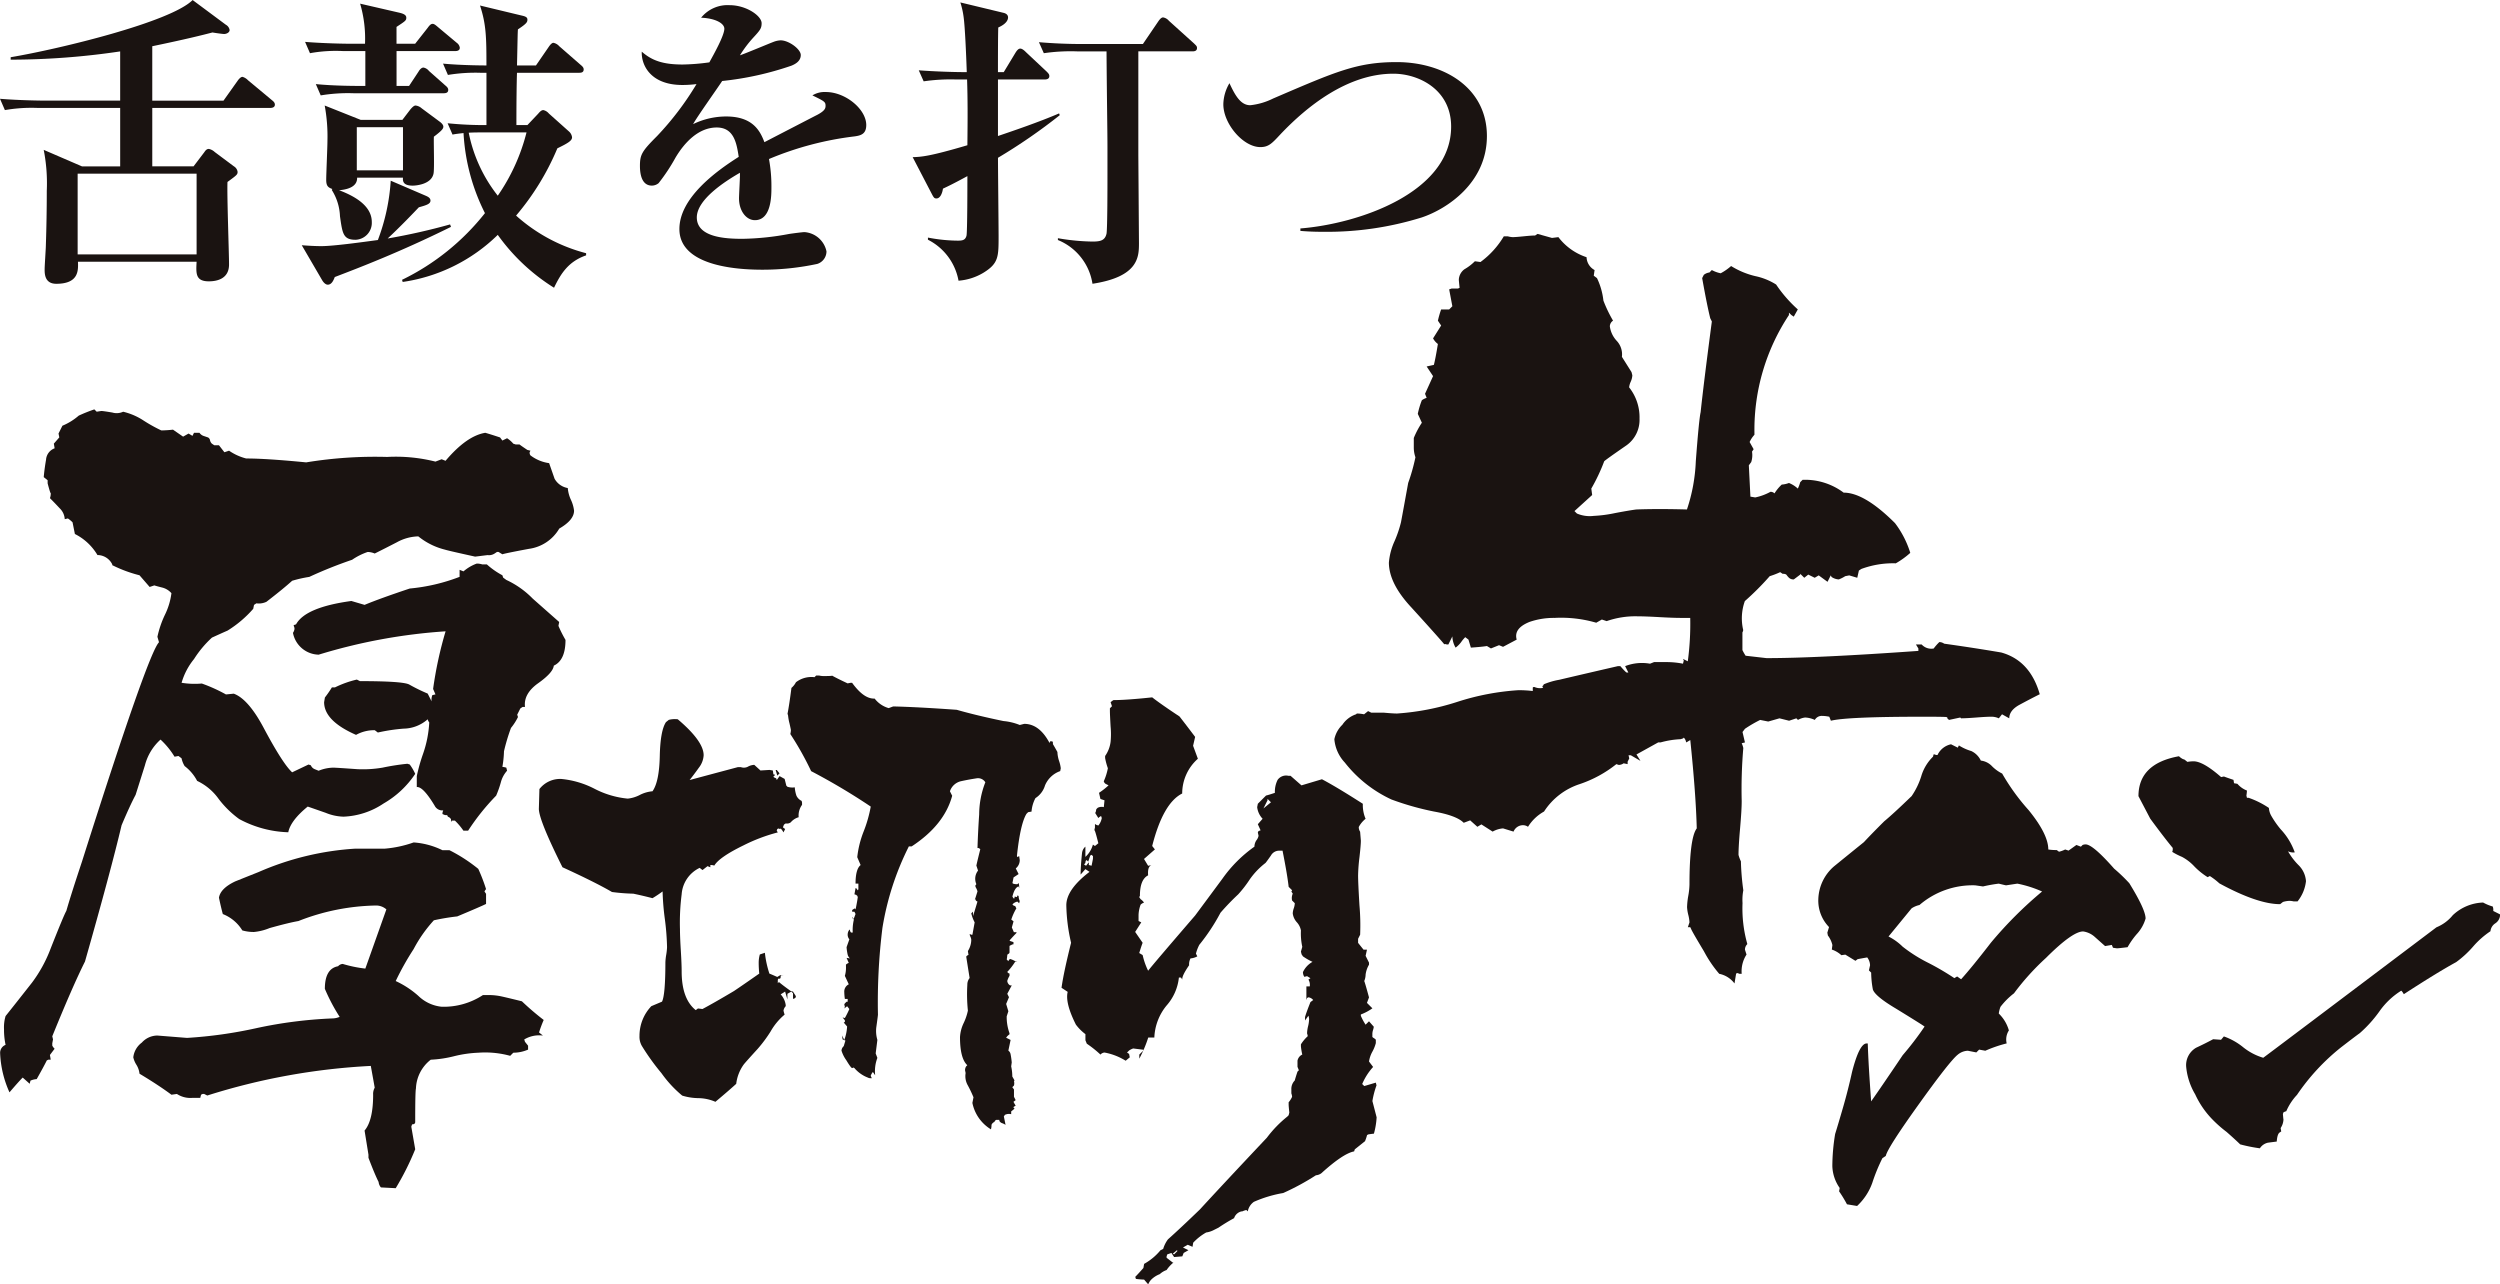
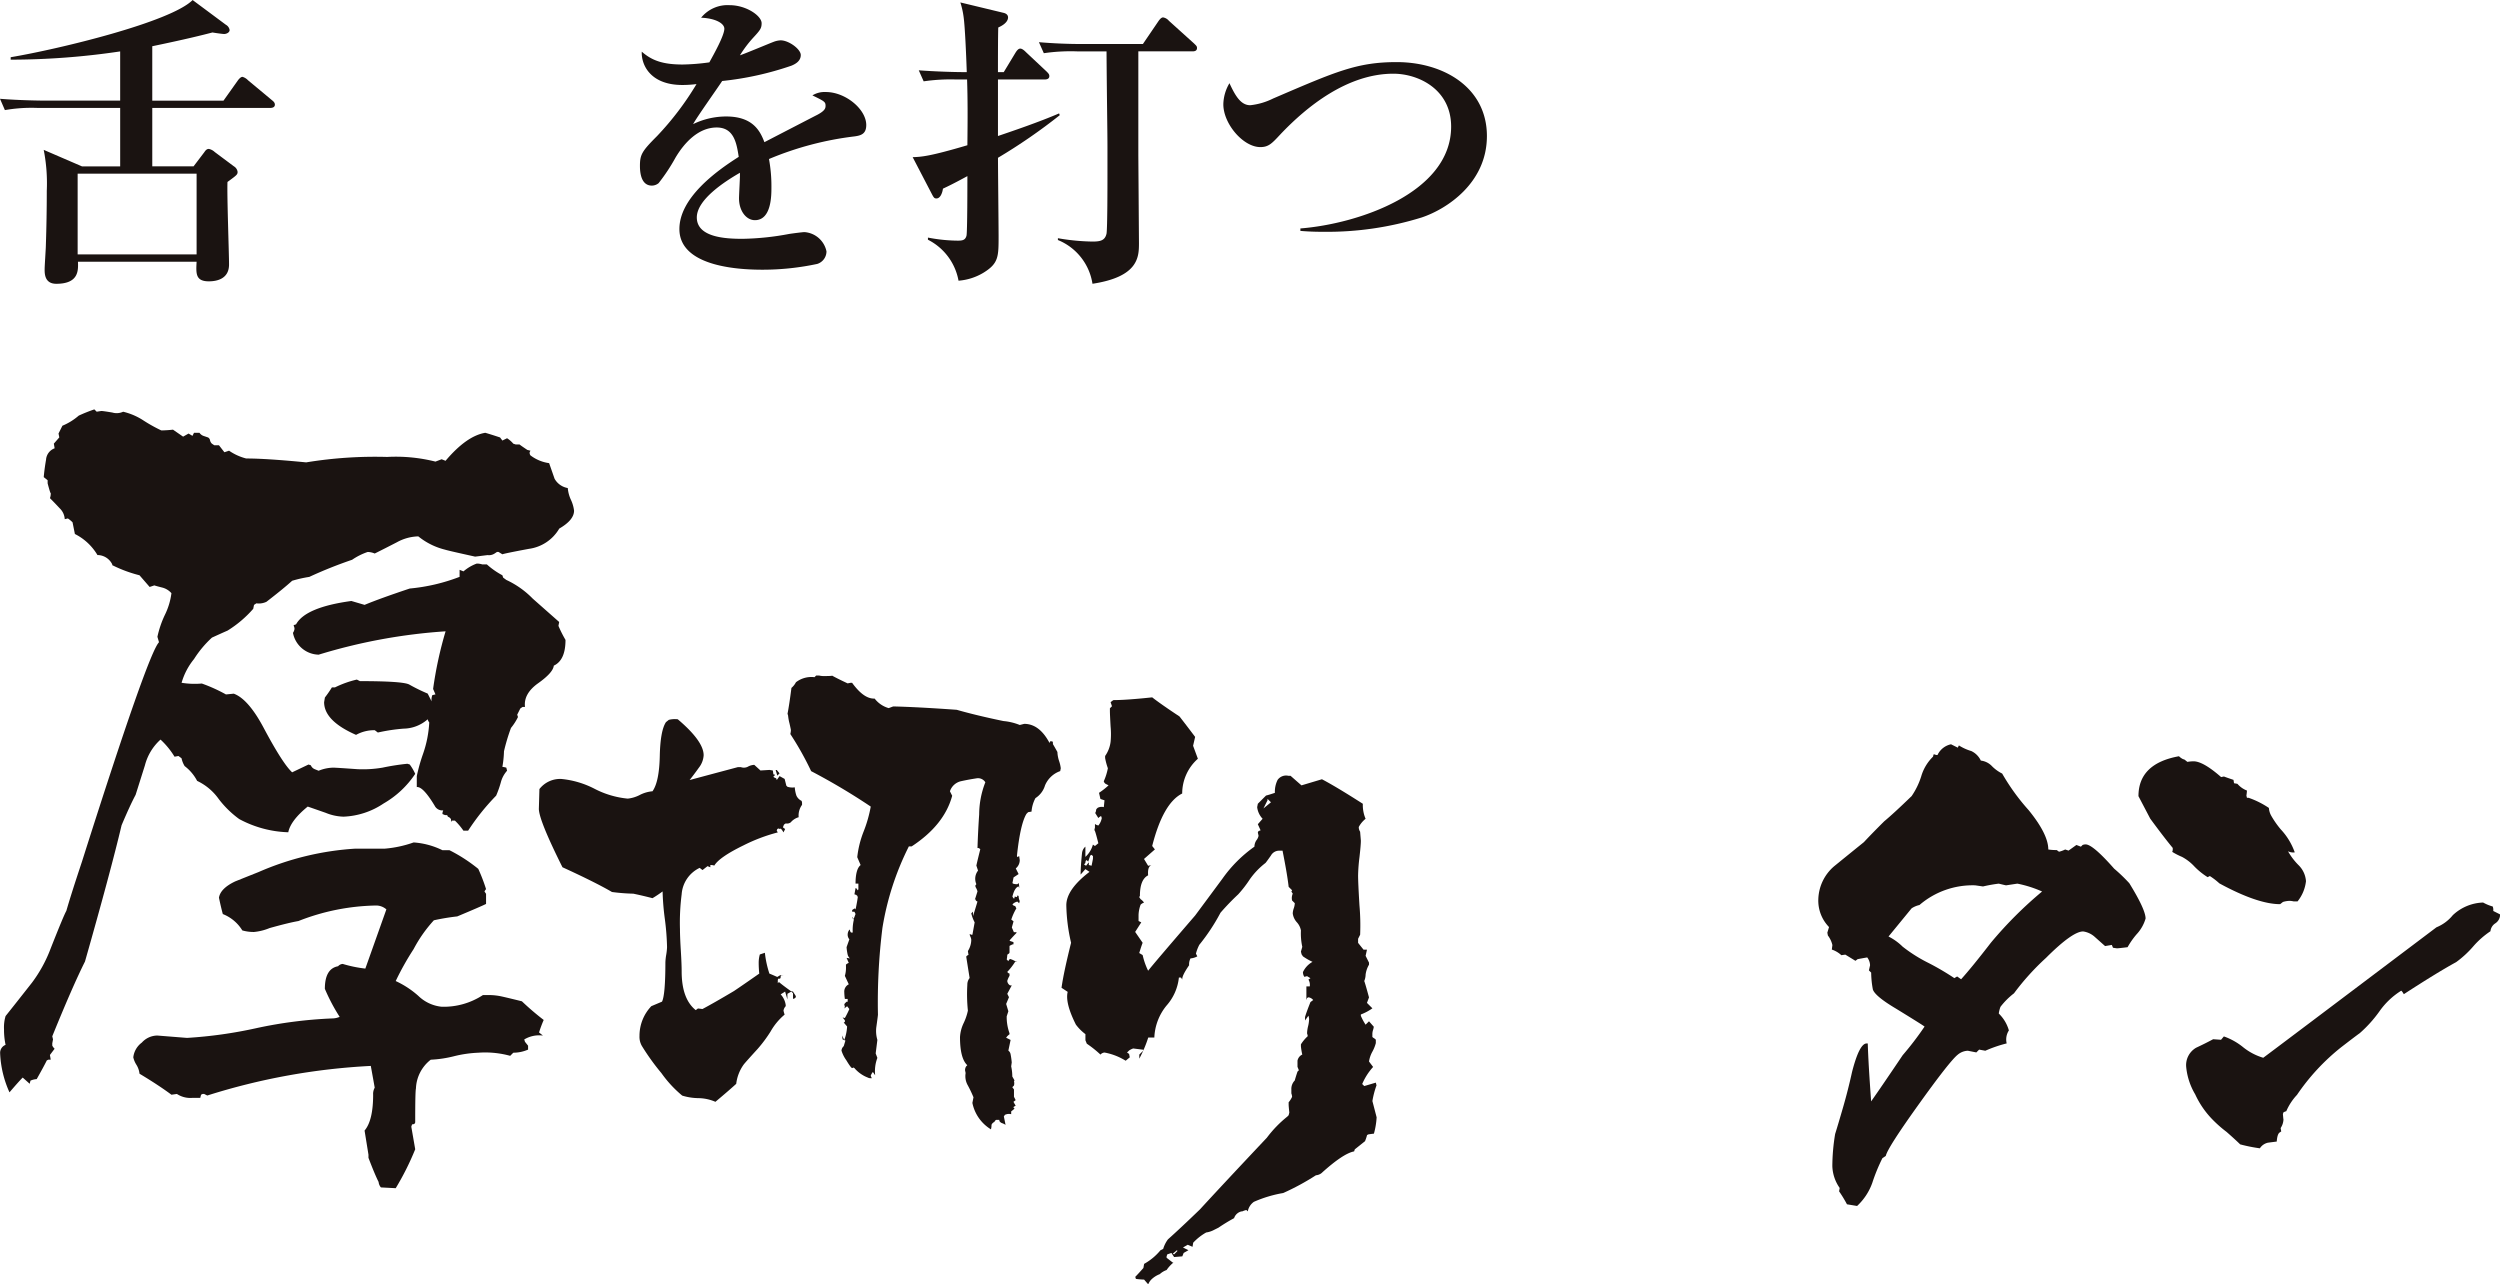
<svg xmlns="http://www.w3.org/2000/svg" id="グループ_117" data-name="グループ 117" width="340.456" height="174.906" viewBox="0 0 340.456 174.906">
  <g id="グループ_115" data-name="グループ 115" transform="translate(0.023 31.845)">
    <path id="パス_789" data-name="パス 789" d="M4049.3,3502.288q0,1.274-2.014,2.439a5.665,5.665,0,0,1-4.135,2.76c-2.263.422-3.465.673-3.609.743l-.527-.321h-.212l-.318.212a1.374,1.374,0,0,1-.955.216l-1.7.21c-2.262-.5-3.643-.811-4.138-.958a9.33,9.33,0,0,1-3.6-1.8,6.32,6.32,0,0,0-2.915.8c-1.029.529-2.036,1.044-3.023,1.535a2.616,2.616,0,0,0-.955-.212,8.557,8.557,0,0,0-2.123,1.063,59.809,59.809,0,0,0-5.833,2.333,17.194,17.194,0,0,0-2.334.527q-1.165,1.061-3.5,2.863a2.423,2.423,0,0,1-1.375.21l-.318.216-.106.529a15.384,15.384,0,0,1-3.5,2.97c-.495.212-1.2.532-2.123.953a14.4,14.4,0,0,0-2.439,2.917,9.078,9.078,0,0,0-1.695,3.235,11.186,11.186,0,0,0,2.757.1,21.7,21.7,0,0,1,3.287,1.487l1.063-.106q2.012.743,4.133,4.772,2.547,4.772,3.816,5.939l2.231-1.063.317.108a.952.952,0,0,0,.53.529l.529.212a5.506,5.506,0,0,1,2.017-.422q.316,0,3.288.21a15.957,15.957,0,0,0,3.393-.21,31.288,31.288,0,0,1,3.392-.529l.316.1a6.743,6.743,0,0,1,.747,1.275,12.856,12.856,0,0,1-4.3,4.03,10.5,10.5,0,0,1-5.462,1.8,6.835,6.835,0,0,1-2.437-.527q-2.124-.742-2.439-.849-2.333,1.906-2.649,3.5a15.005,15.005,0,0,1-6.683-1.8,13.386,13.386,0,0,1-2.812-2.76,7.548,7.548,0,0,0-2.917-2.437,6.038,6.038,0,0,0-1.7-2.015,3.336,3.336,0,0,1-.422-1.063l-.424-.314-.531.1a10.727,10.727,0,0,0-1.908-2.333,7.071,7.071,0,0,0-2.123,3.5q-.634,2.015-1.271,4.029-.742,1.379-1.909,4.139-1.483,6.26-4.985,18.558-1.7,3.395-4.453,10.179l.1.424-.1.533v.316a1.568,1.568,0,0,0,.318.425l-.639.847.106.637h-.318l-.212.106q-.421.853-1.378,2.545a2.483,2.483,0,0,0-.849.21l-.105.426-.952-.847q-.532.531-1.8,2.012a14.262,14.262,0,0,1-1.272-5.3,1.156,1.156,0,0,1,.741-1.165,9.683,9.683,0,0,1-.212-2.123,5.322,5.322,0,0,1,.212-1.8q1.274-1.592,3.606-4.562a18.752,18.752,0,0,0,2.543-4.666q1.8-4.557,2.123-5.089.637-2.225,2.121-6.684,9.012-28.416,10.5-29.906l-.216-.741a13.559,13.559,0,0,1,1.01-2.972,9.34,9.34,0,0,0,.9-2.968,2.488,2.488,0,0,0-1.168-.743q-.847-.213-1.165-.317l-.635.213-1.382-1.592a18.268,18.268,0,0,1-3.71-1.377v-.107a2.25,2.25,0,0,0-2.015-1.27,7.441,7.441,0,0,0-3.074-2.867l-.318-1.592a4.309,4.309,0,0,0-.637-.527l-.426.1a2.219,2.219,0,0,0-.69-1.484c-.457-.491-.9-.955-1.325-1.378a1.791,1.791,0,0,0,.106-.745c0,.21-.141-.209-.422-1.271v-.425l-.531-.424c.068-.778.176-1.57.318-2.384a1.774,1.774,0,0,1,1.167-1.539l-.108-.636.743-.849-.106-.529.531-1.062a8.189,8.189,0,0,0,2.226-1.378,22.082,22.082,0,0,1,2.122-.848l.318.317.637-.1c.141,0,.637.069,1.484.21a2.089,2.089,0,0,0,1.483-.106,8.677,8.677,0,0,1,2.811,1.219,21.192,21.192,0,0,0,2.387,1.327,15.662,15.662,0,0,0,1.59-.106l1.377.953.744-.422.531.314.21-.418h.746a1.1,1.1,0,0,0,.527.418l.635.215a.524.524,0,0,1,.271.371.882.882,0,0,0,.26.479l.318.213h.639l.743.954.635-.211a7.222,7.222,0,0,0,2.331,1.06q2.764,0,8.167.531a57.875,57.875,0,0,1,11.03-.741,22.087,22.087,0,0,1,6.578.635l.846-.32.53.212q2.862-3.392,5.409-3.815c.5.142,1.166.354,2.014.633l.316.424.639-.316a3.788,3.788,0,0,1,.848.741l.32.105h.529c.072.072.422.318,1.061.744l.424.107-.106.211a.624.624,0,0,0,.106.424,5.423,5.423,0,0,0,2.545,1.06c.423,1.205.669,1.909.741,2.122a2.562,2.562,0,0,0,1.8,1.27,4.781,4.781,0,0,0,.423,1.592A4.83,4.83,0,0,1,4049.3,3502.288Zm-4.135,69.359a17.441,17.441,0,0,0-.634,1.7l.528.422a3.952,3.952,0,0,0-2.543.531l.1.318.424.531v.533a5.033,5.033,0,0,1-2.014.423l-.423.424a12.881,12.881,0,0,0-4.348-.424,16.25,16.25,0,0,0-3.288.475,15.99,15.99,0,0,1-3.183.478,5.194,5.194,0,0,0-2.016,3.925c-.071.278-.1,1.8-.1,4.558q0,.32-.426.32l-.106.318.533,3.076a37.123,37.123,0,0,1-2.655,5.3l-2.015-.106a1.324,1.324,0,0,1-.316-.743c-.354-.7-.815-1.8-1.38-3.288v-.425l-.531-3.285q1.168-1.38,1.167-4.881a1.722,1.722,0,0,1,.214-.955q-.108-.634-.532-2.968a88.351,88.351,0,0,0-22.271,4.031l-.422-.214h-.216l-.208.106-.108.426h-1.059a3.317,3.317,0,0,1-2.121-.532l-.743.106q-1.7-1.27-4.35-2.863a2.882,2.882,0,0,0-.423-1.217,3.26,3.26,0,0,1-.424-1.01,2.9,2.9,0,0,1,1.167-2.014,2.857,2.857,0,0,1,2.119-.956l4.031.321a60.512,60.512,0,0,0,9.44-1.327,60.239,60.239,0,0,1,10.391-1.327,2.553,2.553,0,0,0,.955-.212,25.23,25.23,0,0,1-2.015-3.818q0-2.752,1.8-3.075a.909.909,0,0,1,.637-.314,17.4,17.4,0,0,0,3.076.634l2.864-8.062a2.116,2.116,0,0,0-1.379-.529,30.1,30.1,0,0,0-10.606,2.119q-1.274.215-3.922.955a7.333,7.333,0,0,1-2.121.531,5.648,5.648,0,0,1-1.59-.213,5.442,5.442,0,0,0-2.655-2.227c-.138-.495-.317-1.238-.526-2.227q.207-1.274,2.225-2.227,1.592-.639,3.184-1.273a38.8,38.8,0,0,1,13.147-3.18h4.031a15.477,15.477,0,0,0,3.923-.847,10.533,10.533,0,0,1,3.927,1.06h.955a21.431,21.431,0,0,1,3.923,2.541,23.607,23.607,0,0,1,1.06,2.759,1.246,1.246,0,0,0-.214.319l.214.318v1.377q-.636.322-3.923,1.7a30.342,30.342,0,0,0-3.184.528,18.6,18.6,0,0,0-2.758,3.924,37.418,37.418,0,0,0-2.439,4.351,12.487,12.487,0,0,1,3.078,2.015,5.323,5.323,0,0,0,3.18,1.484,9.733,9.733,0,0,0,5.621-1.592h.849a8.345,8.345,0,0,1,1.8.212c.639.142,1.522.358,2.655.637A36.676,36.676,0,0,0,4045.169,3571.647Zm2.97-51.753q0,2.76-1.593,3.5-.1.952-2.119,2.386t-1.805,3.232h-.319l-.317.212-.424.849.106.316a7.511,7.511,0,0,1-.953,1.486,26.335,26.335,0,0,0-.953,3.181,14.784,14.784,0,0,1-.217,2.122,3.254,3.254,0,0,1,.535.106l.1.422a3.769,3.769,0,0,0-.849,1.592,14.051,14.051,0,0,1-.637,1.8,30.856,30.856,0,0,0-3.818,4.772h-.635a8.975,8.975,0,0,0-1.166-1.379h-.424l-.106.209v-.422l-.21-.213-.214-.107-.1-.211a.845.845,0,0,1-.533-.105c-.143,0-.143-.175,0-.533h-.1a1.159,1.159,0,0,1-1.062-.635q-1.592-2.645-2.439-2.546v-1.484a23.711,23.711,0,0,1,.847-3.021,15.36,15.36,0,0,0,.851-4.3,1.06,1.06,0,0,1-.214-.425,5.078,5.078,0,0,1-3.286,1.274,24.515,24.515,0,0,0-3.5.53l-.422-.318a5.116,5.116,0,0,0-2.547.637q-4.35-1.908-4.348-4.456l.106-.635a15.885,15.885,0,0,0,.956-1.378h.422a13.513,13.513,0,0,1,2.97-1.062l.424.212q5.938,0,6.736.476a23.536,23.536,0,0,0,2.49,1.22l.532,1.058a1.764,1.764,0,0,1,.1-.847l.426-.1-.32-.741a52.416,52.416,0,0,1,1.7-7.85,75.9,75.9,0,0,0-17.286,3.18,3.646,3.646,0,0,1-3.5-2.97,1.253,1.253,0,0,0,.21-.527.934.934,0,0,0-.106-.426v-.1l.318-.107q1.274-2.329,7.532-3.181l1.8.531q2.019-.847,6.15-2.227a25.3,25.3,0,0,0,6.788-1.59v-.957l.531.212a5.757,5.757,0,0,1,1.8-1.062,2.381,2.381,0,0,1,.741.108h.637a10.554,10.554,0,0,0,2.118,1.484l.108.32.427.314a12.173,12.173,0,0,1,3.6,2.547q1.8,1.592,3.6,3.18l-.1.531A17.2,17.2,0,0,0,4048.139,3519.894Z" transform="translate(-3971.147 -3464.589)" fill="#1a1311" />
    <path id="パス_790" data-name="パス 790" d="M4045.7,3525.008v.229a2.451,2.451,0,0,0-.46,1.685,2.214,2.214,0,0,0-1.071.688.823.823,0,0,1-.69.156l-.229.151a3.3,3.3,0,0,0-.153.385l.3.229-.225.457a2.231,2.231,0,0,0-.383-.535l-.078.078-.23-.078-.154.078-.076.227.15.23a23.45,23.45,0,0,0-4.668,1.764q-3.3,1.609-3.984,2.757a1.42,1.42,0,0,0-.46-.077h-.076v.307l-.383-.154-.687.534-.385-.3a4.312,4.312,0,0,0-2.453,3.6,30.535,30.535,0,0,0-.231,4.747q0,1,.117,2.913c.078,1.275.114,2.22.114,2.833q0,3.752,1.918,5.282l.3-.228.616.075q1.447-.762,4.291-2.45,1.146-.768,3.442-2.373c-.05-.515-.076-.995-.076-1.458a4.157,4.157,0,0,1,.155-1.148l.688-.229a13.707,13.707,0,0,0,.614,2.835c.253.1.613.254,1.071.457l.384-.227h.461a.309.309,0,0,0-.383.151v.152l-.078.155h-.23a.441.441,0,0,0-.08.306v.307l.155-.154c.356.309.895.714,1.611,1.227l.306.077.381.61v.156l-.152.154-.229.075v-.767l-.232-.228-.532.3v.768l-.311-1.071-.608.381a2.643,2.643,0,0,1,.688,1.459v.151a1.105,1.105,0,0,0-.3.613c.047.2.1.383.149.536a8.349,8.349,0,0,0-1.91,2.3,18.6,18.6,0,0,1-1.768,2.375c-1.118,1.223-1.759,1.941-1.91,2.146a5.628,5.628,0,0,0-1,2.6q-.921.847-2.834,2.452a5.972,5.972,0,0,0-2.336-.5,7.984,7.984,0,0,1-2.182-.345,15.875,15.875,0,0,1-2.836-3.064,31.434,31.434,0,0,1-2.6-3.6,2.462,2.462,0,0,1-.385-1.458,5.844,5.844,0,0,1,1.611-4.058l1.456-.616q.457-.915.46-5.363a7.735,7.735,0,0,1,.114-1.031,7.912,7.912,0,0,0,.111-1.033,34.51,34.51,0,0,0-.3-3.83,34.386,34.386,0,0,1-.306-3.753,16.1,16.1,0,0,1-1.375.919c-.771-.2-1.638-.409-2.608-.612a26.517,26.517,0,0,1-2.91-.229q-2.22-1.3-6.741-3.371-3.218-6.434-3.216-7.966l.076-2.682a3.566,3.566,0,0,1,2.988-1.375,12.422,12.422,0,0,1,4.518,1.337,12.332,12.332,0,0,0,4.519,1.34,4.573,4.573,0,0,0,1.647-.5,4.613,4.613,0,0,1,1.727-.5q.916-1.3.991-4.783t.845-4.635l.383-.307a3.243,3.243,0,0,1,1.225-.078q3.525,2.988,3.521,4.9a3.015,3.015,0,0,1-.646,1.687c-.436.612-.859,1.175-1.264,1.685q3.135-.841,6.583-1.761h.387a1.2,1.2,0,0,0,1.071-.115,2.1,2.1,0,0,1,.764-.193l.842.768,1.227-.076.459.076.078.536a.323.323,0,0,1,.227.074c-.049.053-.128.131-.227.229,0,.057.125.13.383.233l.075.229.381-.534.69.383c.051.2.129.509.232.919l.155.151a2.238,2.238,0,0,0,.993.076,4.415,4.415,0,0,0,.232,1.148,1.491,1.491,0,0,0,.688.69A.711.711,0,0,1,4045.7,3525.008Zm-3.067-4.061-.3.307c-.049-.152-.125-.407-.231-.764h.155Zm38.3-.688-.077.383a3.488,3.488,0,0,0-2.07,1.952,3.088,3.088,0,0,1-1.3,1.725,4.608,4.608,0,0,0-.535,1.838l-.46.076-.229.229q-.841,1.382-1.3,5.744l.074.156.23-.156.08.539a1.451,1.451,0,0,1-.54,1.148l.385.77-.687.457-.154.764.076.078a1.566,1.566,0,0,0,.61.078l.155-.155a1.917,1.917,0,0,1,.075.688l-.075-.229c-.359.1-.641.563-.842,1.38a1.093,1.093,0,0,0,.227.307l.078-.228v-.08l.307.08.074-.233.155.077a1.85,1.85,0,0,0,.155.69l-.08.306-.23-.229a1.211,1.211,0,0,0-.687.385l.154.151.227.076.155.309a7.513,7.513,0,0,0-.69,1.53l.308.231-.232.841.3.692.078-.08.307.08c-.256.254-.585.608-1,1.069l.076.08.461.152v.3a.476.476,0,0,0-.271.076.344.344,0,0,1-.19.076l-.076.08v.841a.241.241,0,0,1-.155.229c-.1.05-.152.116-.152.192a5.691,5.691,0,0,1-.073.574l.225.229a.5.5,0,0,1,.231-.3,2.664,2.664,0,0,1,.688.3h.305l-.305.08a8.715,8.715,0,0,1-1.071,1.379.481.481,0,0,0,.307.23v.305a2.923,2.923,0,0,0-.307.688.763.763,0,0,0,.383.614h.229l-.612,1.146.231.463-.383.918.3.994-.225.69a6.433,6.433,0,0,0,.38,2.3v.152a1.75,1.75,0,0,0-.458.462l.608.306-.305,1.453a.779.779,0,0,1,.305.5,10.388,10.388,0,0,1,.155,1.112l-.076.533a6.456,6.456,0,0,1,.153,1.38l.305.538-.078.076a1.217,1.217,0,0,1,0,.612l-.227.228.227.307v1l.23.458-.3.229.3.537-.152.076c-.1.049-.151.1-.151.151l.151.156a4.781,4.781,0,0,1-.458.383v.381a1.263,1.263,0,0,0-.61,0l-.234.078-.155.229.233,1.148a1.927,1.927,0,0,0-.462-.229.706.706,0,0,1-.381-.306v-.151h-.385c-.1,0-.2.1-.307.3-.052,0-.151.076-.3.228l-.08.153a2.042,2.042,0,0,1-.075.614,5.473,5.473,0,0,1-2.527-3.6l.15-.767a17.662,17.662,0,0,0-.766-1.609,2.526,2.526,0,0,1-.305-1.687l-.078-.383a.943.943,0,0,1,.156-.536l.151-.152q-.992-.918-.995-3.83a5.062,5.062,0,0,1,.5-1.912,7.535,7.535,0,0,0,.575-1.687,21.642,21.642,0,0,1-.076-3.525,1.416,1.416,0,0,1,.311-.919q-.159-.992-.462-2.909a.472.472,0,0,1,.307-.229l-.08-.536a2.935,2.935,0,0,0,.46-1.532,1.189,1.189,0,0,0-.116-.422,1.242,1.242,0,0,1-.11-.345h.074l.152.077h.155l.306-1.685a5.185,5.185,0,0,1-.46-1.228l.231-.229v.616c.151-.46.358-1.124.612-1.994l-.153-.076a.519.519,0,0,1-.153-.383l-.076.307.383-1.226a1.809,1.809,0,0,0-.229-.539l-.077-.227.153-.229a1.8,1.8,0,0,1,.229-1.84l-.229-.688c.1-.46.28-1.2.534-2.223-.15-.152-.278-.2-.381-.152q.074-2.3.231-4.6a12.141,12.141,0,0,1,.84-4.365,1.17,1.17,0,0,0-1.224-.534q-1,.15-2.066.382a2.073,2.073,0,0,0-1.532,1.377l.307.613q-1.077,3.984-5.517,6.893h-.383a38.147,38.147,0,0,0-3.6,11.108,81.918,81.918,0,0,0-.61,11.8c0,.1-.078.686-.229,1.76a4.317,4.317,0,0,0,.151,1.686l-.231,1.838.231.61a5.121,5.121,0,0,0-.3,2.375l-.31-.457a1.662,1.662,0,0,0-.3.533l.154.313h-.231a.665.665,0,0,1-.305-.08,4.513,4.513,0,0,1-1.838-1.3l-.155-.078a.215.215,0,0,1-.151.078q-.154,0-.8-1.072a4.479,4.479,0,0,1-.65-1.3.873.873,0,0,1,.305-.608l.229-.767-.383-.153-.078-.541.307.617a6.185,6.185,0,0,0,.384-1.839l-.46-.535.156-.075v-.233l-.309-.383.309.076a13.587,13.587,0,0,0,.61-1.225l-.305-.381-.384.306.08-.228-.08-.309c0-.049.049-.129.153-.23l.155-.154h.152v-.381h-.381a6.9,6.9,0,0,1-.08-.918,1.092,1.092,0,0,1,.612-1.071l-.533-1.15a3.953,3.953,0,0,0,.149-1.3v-.232a1.015,1.015,0,0,1,.383-.231l-.3-.688.457.076a1.106,1.106,0,0,1-.305-.5,7.085,7.085,0,0,1-.152-1.033l.381-1.072a.953.953,0,0,1-.229-.69,1.039,1.039,0,0,1,.229-.61h.076a.531.531,0,0,0,.155.383h.228a6.056,6.056,0,0,1,.155-1.764l-.231-.381a.319.319,0,0,0,.076.229h.155l.227-.612-.151-.309h-.307v-.228a1.661,1.661,0,0,1,.382-.229l.076.154c.156-.719.258-1.306.312-1.765l-.156-.076v-.077h.156l-.463-.151.151-.846h.08l.232.309.075-.153v-.766h-.387c0-1.329.232-2.168.692-2.528l-.46-1.071a13.518,13.518,0,0,1,.881-3.527,17.83,17.83,0,0,0,.957-3.366,87.37,87.37,0,0,0-8.117-4.827,41.681,41.681,0,0,0-2.835-5.055,2.467,2.467,0,0,0,.078-.537q0-.074-.193-.919a6.587,6.587,0,0,1-.191-1.073l-.074-.229c.149-.765.33-1.94.532-3.521a2.5,2.5,0,0,0,.613-.77,3.45,3.45,0,0,1,2.529-.69l.228-.229H4048a3.154,3.154,0,0,0,.537.076c.97,0,1.375-.024,1.224-.076q.686.389,2.146,1.073l.383-.076h.229q1.608,2.224,3.066,2.144a3.679,3.679,0,0,0,1.914,1.3l.612-.229q3.292.074,8.655.458,2.676.765,6.36,1.532a7.765,7.765,0,0,1,2.221.536l.61-.153q2.067,0,3.448,2.606l.078-.23h.3l.08.154v.232c.153.251.356.608.612,1.068a4.467,4.467,0,0,0,.229,1.228A4.613,4.613,0,0,1,4080.934,3520.259Z" transform="translate(-3936.498 -3447.476)" fill="#1a1311" />
    <path id="パス_791" data-name="パス 791" d="M4090.32,3566.387a10.3,10.3,0,0,1-.37,2.229q-.1,0-.745.093l-.186.091a6.282,6.282,0,0,1-.279.836c-.309.25-.773.619-1.393,1.112l-.091.28q-1.492.281-4.458,2.97a1.4,1.4,0,0,1-.743.281,33.351,33.351,0,0,1-4.458,2.418,16.805,16.805,0,0,0-3.993,1.2,2.07,2.07,0,0,0-.832,1.3l-.191-.189a2.7,2.7,0,0,0-.555.189h-.093a1.368,1.368,0,0,0-1.023.922,24.409,24.409,0,0,0-2.132,1.3c-.25.127-.5.249-.742.372a3.217,3.217,0,0,1-.927.279,7.308,7.308,0,0,0-1.769,1.393l-.091.557-.654-.276-.646.37.741.372-.65.371-.183.465-1.115.093-.371-.558-.277.1-.283.093-.095.277v.186l.84.652h.093a4.9,4.9,0,0,0-.933,1.021,2.572,2.572,0,0,0-.924.556,3.375,3.375,0,0,0-1.162.743,1.958,1.958,0,0,0-.415.65l-.56-.65a9.721,9.721,0,0,1-1.115-.093l-.091-.277c.245-.248.616-.65,1.111-1.208l.095-.56a7.778,7.778,0,0,0,2.229-1.855l.37-.186a4.1,4.1,0,0,1,.649-1.3q1.669-1.487,4.365-4.088,2.974-3.246,9.1-9.747a15.782,15.782,0,0,1,2.786-2.879l.184-.186.093-.373c-.061-.559-.093-.929-.093-1.115v-.276a3.218,3.218,0,0,0,.47-.743,1.559,1.559,0,0,0-.1-.468v-.553a1.631,1.631,0,0,1,.465-1.208c.061-.244.188-.652.37-1.207l.188-.186-.187-.464v-.835a1.1,1.1,0,0,1,.139-.372,1.122,1.122,0,0,1,.512-.464,9.038,9.038,0,0,1-.185-1.114v-.279a5.465,5.465,0,0,1,.929-1.112,1.573,1.573,0,0,0-.091-.372,4.407,4.407,0,0,1,.137-.976,4.569,4.569,0,0,0,.14-.974,1.648,1.648,0,0,0-.093-.466l-.462.652v-.464c.12-.434.369-1.115.739-2.045l.372-.277a1.011,1.011,0,0,0-.648-.373l-.184.094-.094.278v-1.857h.462a1.4,1.4,0,0,0-.184-.927l.276-.189-.46-.276-.374.09a1.145,1.145,0,0,1-.187-.646,3.108,3.108,0,0,1,1.3-1.394,8.162,8.162,0,0,1-1.3-.747l-.187-.279-.089-.367.185-.65a8.552,8.552,0,0,1-.185-2.232,2.273,2.273,0,0,0-.557-1.115,2.216,2.216,0,0,1-.557-1.205,2.3,2.3,0,0,1,.138-.693,2.4,2.4,0,0,0,.14-.7l-.368-.368a1.476,1.476,0,0,1,.09-.93l-.187-.281.1-.182-.47-.466q-.185-1.673-.832-4.922h-.374a1.278,1.278,0,0,0-1.205.652q-.653.929-.749,1.021a10.228,10.228,0,0,0-2.131,2.225,16.123,16.123,0,0,1-1.579,2.045,32.873,32.873,0,0,0-2.414,2.507,26.742,26.742,0,0,1-2.881,4.363,5.411,5.411,0,0,0-.462,1.208l.186.369a2.323,2.323,0,0,1-.925.278,1.749,1.749,0,0,0-.191.931q-1.02,1.487-.924,1.952l-.187-.281h-.28a6.805,6.805,0,0,1-1.673,3.808,7.315,7.315,0,0,0-1.671,4.364h-.83A16.734,16.734,0,0,1,4058,3558.4v-.555l.652-.65-1.484-.184a2.241,2.241,0,0,0-.557.276l-.281.277.281.188.093.464-.559.465a8.281,8.281,0,0,0-2.877-1.116.791.791,0,0,0-.555.28,14.876,14.876,0,0,0-1.862-1.484l-.187-.468v-.834a6.324,6.324,0,0,1-1.3-1.3c-.995-1.979-1.363-3.464-1.116-4.458l-.838-.555q.278-2.041,1.3-6.129a24.13,24.13,0,0,1-.648-5.107q0-2.133,3.158-4.549l-.561-.374-.65.743c0-.681.061-1.637.186-2.877a1.364,1.364,0,0,1,.464-.93v1.4a3.5,3.5,0,0,0,1.024-1.673l.278.188.462-.372c-.37-1.484-.553-2.043-.553-1.669a2.743,2.743,0,0,1,.091-.464v-.466a.255.255,0,0,1,.186.094l.276.089a2.223,2.223,0,0,0,.468-1.021l-.095-.277a1.67,1.67,0,0,0-.374.277l-.462-.739h.092l.093-.466.184-.185a1.2,1.2,0,0,1,.838-.095l.095-.927-.555-.186-.192-.835a9.577,9.577,0,0,0,1.3-1.021l-.373-.185a.589.589,0,0,1-.279-.369,7.89,7.89,0,0,0,.557-1.77,8.964,8.964,0,0,1-.374-1.389v-.281a4.276,4.276,0,0,0,.747-1.948,10.951,10.951,0,0,0,0-2.043c-.066-1.175-.095-1.885-.095-2.136v-.37l.281-.28-.186-.556.37-.278q1.766,0,5.293-.375,1.2.938,3.717,2.6c.489.622,1.2,1.55,2.132,2.786l-.279,1.207.652,1.768a6.333,6.333,0,0,0-2.136,4.734q-2.6,1.3-4.086,7.149l.37.464-1.484,1.3.56.931.461-.094c-.37.126-.526.591-.461,1.395-.746.374-1.117,1.3-1.117,2.786l-.095.184.19.278a1.679,1.679,0,0,1,.462.465,1.2,1.2,0,0,0-.462.278,4.483,4.483,0,0,0-.281,1.391v.838l.37.183-.832,1.3,1.02,1.483c-.126.309-.276.777-.466,1.392l.466.28a9.628,9.628,0,0,0,.746,2.134q.641-.839,6.4-7.521,1.857-2.5,3.714-5.012a18.131,18.131,0,0,1,4.363-4.366,1.574,1.574,0,0,1,.278-.879,1.4,1.4,0,0,0,.283-.6l-.1-.462.1-.186.276-.095-.375-.835.653-.742a2.74,2.74,0,0,1-.743-1.582l.09-.461,1.116-1.118c.247-.057.654-.182,1.207-.369a3.6,3.6,0,0,1,.372-1.765,1.416,1.416,0,0,1,1.485-.553h.279l1.484,1.3,2.788-.833q1.95,1.022,5.57,3.342a4.712,4.712,0,0,0,.375,2.043,3.577,3.577,0,0,0-.929,1.115,1.138,1.138,0,0,0,.184.648l.1,1.206c0,.438-.067,1.192-.191,2.278a23.384,23.384,0,0,0-.185,2.46q0,1.023.185,4.084a31.049,31.049,0,0,1,.094,3.993l-.279.557v.557l.743.929h.464l-.184.834.463.93v.278a3.538,3.538,0,0,0-.463,1.348,2.367,2.367,0,0,1-.186.879c.061.125.279.868.648,2.229l-.279.746.741.739a6.794,6.794,0,0,1-1.573.838v.184a7.5,7.5,0,0,0,.648,1.207l.463-.462.651.739a2.15,2.15,0,0,1-.092.421,1.913,1.913,0,0,0-.1.512v.462l.1.094a1.65,1.65,0,0,1,.37.277v.466a5.079,5.079,0,0,1-.466,1.16,3.988,3.988,0,0,0-.462,1.345l.559.743a8.157,8.157,0,0,0-1.486,2.324l.278.276,1.577-.466.093.372a11.741,11.741,0,0,0-.559,2.138Zm-38.627-35.564c-.065-.061-.126-.121-.185-.182l-.186.092-.279.834-.187-.187h-.092a.533.533,0,0,0-.1.374l-.184.182a.926.926,0,0,0,.279.188l.28-.37.089-.094v.37l.375.094.185-.931Zm11.513,53.762-.093-.092-.555.466.185.093C4062.927,3584.863,4063.083,3584.71,4063.2,3584.585Zm12.724-61.1-.468-.464v.186l-.554,1.117Z" transform="translate(-3902.871 -3446.073)" fill="#1a1311" />
-     <path id="パス_792" data-name="パス 792" d="M4163.08,3538.581c-.872.436-1.783.913-2.73,1.423s-1.422,1.129-1.422,1.859l-.987-.549-.437.549a2.421,2.421,0,0,0-1.091-.218c-.368,0-1.025.034-1.97.108s-1.645.109-2.081.109l-.109-.109-1.537.328-.322-.328q.866-.111-3.175-.108-10.4,0-12.584.546l-.217-.546a5.09,5.09,0,0,0-.982-.112,1.075,1.075,0,0,0-.989.548,3.462,3.462,0,0,0-1.313-.328,2.5,2.5,0,0,0-.981.328l-.22-.218-.988.328-1.313-.328-1.528.438-1.1-.219a17.721,17.721,0,0,0-2.071,1.206l-.332.436.332,1.423-.443.108a3.411,3.411,0,0,1,.219.656,65.647,65.647,0,0,0-.219,7.221q0,1.206-.216,3.669t-.218,3.664a4.911,4.911,0,0,0,.326.875,34.773,34.773,0,0,0,.328,3.942,6.953,6.953,0,0,0-.107,1.746,17.827,17.827,0,0,0,.655,5.58,1.042,1.042,0,0,0-.324.764c.068.218.142.444.213.662a4.172,4.172,0,0,0-.657,2.623h-.326a.844.844,0,0,0-.331-.108l-.108.108-.216,1.313a3.43,3.43,0,0,0-2.079-1.313,16.512,16.512,0,0,1-2.081-3.066c-1.091-1.819-1.681-2.841-1.753-3.059l-.108-.22h-.332l.222-.659a5.007,5.007,0,0,0-.165-1.037,5.5,5.5,0,0,1-.163-1.037,10.406,10.406,0,0,1,.163-1.536,9.6,9.6,0,0,0,.165-1.529q0-6.348.99-7.66-.111-4.6-.88-12.034l-.544.327-.111-.327a1.325,1.325,0,0,0-.222-.331l-.11.11-.328.106a12.065,12.065,0,0,0-2.735.441h-.324l-2.954,1.637.545.878-1.315-.766h-.326c0-.074.036.076.11.438l-.22.436v.332l-.546-.112a1.17,1.17,0,0,1-.657.222l-.33-.11a16.328,16.328,0,0,1-5.036,2.735,9.143,9.143,0,0,0-4.812,3.72,6,6,0,0,0-2.185,2.079,1.2,1.2,0,0,0-.656-.218,1.391,1.391,0,0,0-1.313.874l-1.423-.438a3.371,3.371,0,0,0-1.423.438l-1.534-.983-.546.327-.981-.875-.877.33c-.654-.66-2-1.167-4.05-1.533a38.156,38.156,0,0,1-5.8-1.644,17.294,17.294,0,0,1-6.345-5.029,5.277,5.277,0,0,1-1.423-3.178,3.808,3.808,0,0,1,1.093-1.968,3.6,3.6,0,0,1,1.859-1.423l.11-.106a5.3,5.3,0,0,1,.984.106l.548-.436.438.218h1.75q1.2.111,1.753.112a33.989,33.989,0,0,0,8.2-1.584,33.991,33.991,0,0,1,8.316-1.592,15.678,15.678,0,0,1,1.97.112v-.436c0-.078.071-.114.217-.114a1.908,1.908,0,0,0,1.2.114.319.319,0,0,1-.106-.222l.216-.22h-.11a9.5,9.5,0,0,1,2.189-.653q3.715-.875,7.989-1.859h.325c.511.58.8.873.877.873h.22l-.441-.873a6.323,6.323,0,0,1,3.393-.332l.548-.218h1.643a11.659,11.659,0,0,1,2.295.218l.11-.436-.11-.218.656.328a38.6,38.6,0,0,0,.332-5.909h-1.315c-.654,0-1.641-.036-2.954-.11s-2.3-.108-2.951-.108a11.824,11.824,0,0,0-4.158.656l-.658-.218-.765.436a17.11,17.11,0,0,0-5.689-.656,10.052,10.052,0,0,0-3.393.546c-1.461.585-2.043,1.385-1.75,2.409l-1.858.983-.548-.222-1.1.442-.547-.329c-.436.074-1.166.145-2.187.218l-.329-1.093-.436-.33a4.426,4.426,0,0,0-.552.66,3.667,3.667,0,0,1-.762.764,3.177,3.177,0,0,1-.441-1.533l-.544,1.1h-.222c-.216-.074-.324-.074-.324,0-.149-.222-1.639-1.9-4.488-5.036q-3.067-3.278-3.066-6.125a8.747,8.747,0,0,1,.768-2.9,15.985,15.985,0,0,0,.876-2.572c.222-1.167.545-2.953.983-5.359a26.042,26.042,0,0,0,.987-3.5,4.052,4.052,0,0,1-.224-1.311v-1.312a11.643,11.643,0,0,1,1.1-2.08l-.555-1.206a11.033,11.033,0,0,1,.555-1.859,2.62,2.62,0,0,1,.652-.326l-.22-.549,1.093-2.407-.873-1.313.983-.218c.15-.583.334-1.533.546-2.846a2.38,2.38,0,0,1-.656-.762l1.1-1.751-.442-.659a13.212,13.212,0,0,1,.442-1.531h1.093l.434-.437-.434-2.295.322-.112h.879l.219-.106c-.071-.659-.105-1.021-.105-1.1a1.861,1.861,0,0,1,.764-1.422,6.776,6.776,0,0,0,1.423-1.091l.762.106a11.839,11.839,0,0,0,3.176-3.5h.546a3.1,3.1,0,0,0,.657.11c.289,0,.78-.039,1.479-.11s1.214-.112,1.582-.112l.333-.218,1.965.549.874-.109a7.927,7.927,0,0,0,3.835,2.733,2.072,2.072,0,0,0,1.092,1.75l-.112.77.438.326a9.427,9.427,0,0,1,.876,3.064,18.2,18.2,0,0,0,1.313,2.733.95.95,0,0,0-.436.767,3.56,3.56,0,0,0,.927,1.97,2.691,2.691,0,0,1,.715,2.188l1.309,2.079.112.438a2.519,2.519,0,0,1-.222.877,2.38,2.38,0,0,0-.216.762,6.564,6.564,0,0,1,1.417,4.266,4.256,4.256,0,0,1-1.748,3.61c-1.9,1.315-2.922,2.041-3.063,2.192a24.816,24.816,0,0,1-1.756,3.716l.116.877-2.411,2.189.333.33a4.423,4.423,0,0,0,2.295.324,17.864,17.864,0,0,0,2.9-.383c1.348-.256,2.316-.417,2.9-.491q2.948-.111,6.891,0a23.4,23.4,0,0,0,1.207-6.562q.429-5.689.656-6.677.429-4.046,1.529-12.361l-.218-.441q-.438-1.749-1.1-5.47l.222-.437a1.5,1.5,0,0,1,.768-.326l.326-.332a4.122,4.122,0,0,0,1.206.44,7.416,7.416,0,0,0,1.419-.985,10.936,10.936,0,0,0,3.283,1.37,8.646,8.646,0,0,1,2.846,1.147,18.012,18.012,0,0,0,2.955,3.391l-.552.985-.325-.222c-.074-.067-.183-.18-.331-.324v.324a28.332,28.332,0,0,0-4.7,15.978v.328a3.784,3.784,0,0,0-.655.988l.545.979-.219.331a3.048,3.048,0,0,1-.108,1.421l-.326.44.215,4.268.656.108a7.324,7.324,0,0,0,2.078-.768.75.75,0,0,1,.545.218,5.807,5.807,0,0,1,.987-1.2,3.445,3.445,0,0,0,.983-.218,3.894,3.894,0,0,1,1.208.764,4.64,4.64,0,0,0,.326-.873l.329-.327h.546a8.788,8.788,0,0,1,5.037,1.75q2.843,0,7,4.157a13.1,13.1,0,0,1,2.076,4.047,11.457,11.457,0,0,1-1.971,1.423,12.409,12.409,0,0,0-4.7.768l-.326.218-.222.982-1.094-.326-.546.108a4.8,4.8,0,0,1-.877.442,1.945,1.945,0,0,1-.98-.332l-.114-.218-.439.877-1.2-.877-.546.326-.877-.434-.546.434-.546-.544v.11l-.877.658a.884.884,0,0,1-.656-.224,2.481,2.481,0,0,1-.325-.381c-.074-.108-.257-.164-.55-.164l-.326-.22a11.208,11.208,0,0,1-1.423.546,37.3,37.3,0,0,1-3.387,3.392,6.959,6.959,0,0,0-.224,3.942.829.829,0,0,1-.107.326v2.407a6.766,6.766,0,0,0,.434.768l2.846.326q6.894,0,20.683-.984v-.328l-.333-.546H4147a1.758,1.758,0,0,0,1.637.546,6.778,6.778,0,0,1,.768-.874,1.156,1.156,0,0,1,.655.218q3.94.549,7.771,1.2Q4161.764,3533.988,4163.08,3538.581Z" transform="translate(-3885.324 -3475.885)" fill="#1a1311" />
    <path id="パス_793" data-name="パス 793" d="M4146.366,3536.3a5.279,5.279,0,0,1-1.222,2.146,10.508,10.508,0,0,0-1.229,1.759c-.818.1-1.3.155-1.455.155l-.534-.078-.156-.385-.921.155c-.457-.405-.915-.815-1.376-1.224a2.982,2.982,0,0,0-1.61-.768q-1.455,0-5.058,3.6a33.908,33.908,0,0,0-4.36,4.827,9.917,9.917,0,0,0-1.839,1.838,3.861,3.861,0,0,0-.231.916,5.169,5.169,0,0,1,1.375,2.3,2.258,2.258,0,0,0-.3,1.766,17.882,17.882,0,0,0-2.911,1l-.842-.156-.381.385-1.149-.229a2.255,2.255,0,0,0-1.377.533q-1.074.846-5.328,6.781t-4.475,7.008l-.461.307a24.22,24.22,0,0,0-1.379,3.367,7.915,7.915,0,0,1-2.069,3.143l-1.379-.229a17.794,17.794,0,0,0-1.071-1.764l.079-.459a5.466,5.466,0,0,1-1-2.986,27.464,27.464,0,0,1,.382-4.367q.384-1.225,1.072-3.6t1.227-4.829c.662-2.6,1.329-3.9,1.992-3.9h.152q.076,2.681.46,7.888,1.454-2.066,4.292-6.282a42.577,42.577,0,0,0,2.982-3.9q-.155-.154-3.9-2.453c-1.888-1.12-2.94-1.994-3.139-2.6a12.929,12.929,0,0,1-.231-2.3l-.308-.3.156-.694a1.847,1.847,0,0,0-.386-1.073c-.305.051-.737.129-1.3.233l-.306.229-1.376-.843-.54.078a3.594,3.594,0,0,0-1.3-.766l.078-.616a3.416,3.416,0,0,0-.613-1.3l-.075-.382.231-.768a5.159,5.159,0,0,1-1.458-3.829,6.134,6.134,0,0,1,2.142-4.441q2.071-1.686,4.063-3.294c.613-.661,1.532-1.609,2.758-2.829q1.3-1.077,3.75-3.452a10.133,10.133,0,0,0,1.3-2.68,6.153,6.153,0,0,1,1.607-2.681l.075-.307h.153a.609.609,0,0,0,.385.078,2.629,2.629,0,0,1,1.838-1.456l.921.461.15-.307a6.617,6.617,0,0,0,1.688.767,2.706,2.706,0,0,1,1.3,1.3,2.5,2.5,0,0,1,1.454.694,5.249,5.249,0,0,0,1.452,1.072,29.024,29.024,0,0,0,3.6,4.975q2.682,3.292,2.682,5.364a6.292,6.292,0,0,0,1.146.076l.311.231a3.637,3.637,0,0,0,.84-.307l.46.152,1.071-.766.613.233.231-.233a1.066,1.066,0,0,1,.458-.076q1,.077,3.83,3.294a22.977,22.977,0,0,1,2.072,1.99Q4146.361,3535.076,4146.366,3536.3Zm-14.093-3.678a15.75,15.75,0,0,0-3.369-1.073l-1.533.231c-.054,0-.383-.078-1-.231a20.77,20.77,0,0,0-2.145.384l-1.075-.153a11.1,11.1,0,0,0-7.58,2.682,3.13,3.13,0,0,0-1.073.456l-3.14,3.832a7.631,7.631,0,0,1,1.918,1.378,20.316,20.316,0,0,0,3.52,2.22,35.158,35.158,0,0,1,3.525,2.07l.383-.227.539.381q1.521-1.688,4.058-4.979A54.552,54.552,0,0,1,4132.273,3532.621Z" transform="translate(-3854.198 -3443.059)" fill="#1a1311" />
    <path id="パス_794" data-name="パス 794" d="M4147.616,3530.43a5.355,5.355,0,0,1-1.146,2.756h-.536a3.372,3.372,0,0,0-.535-.074,3.459,3.459,0,0,0-.921.152l-.383.3q-3.067,0-8.273-2.831a9.485,9.485,0,0,0-1.3-1l-.3.153a9.648,9.648,0,0,1-1.8-1.452,6.42,6.42,0,0,0-1.684-1.306,9.487,9.487,0,0,1-1.339-.687.735.735,0,0,0,.073-.305v-.229q-1.145-1.379-3.062-3.984l-1.607-3.064q0-4.441,5.515-5.44a2.083,2.083,0,0,0,.531.383l.233.08.383.306a5.134,5.134,0,0,1,.841-.078q1.305,0,3.752,2.147l.385-.078c.255.1.691.254,1.3.457l.076.46.458.078a3.2,3.2,0,0,0,1.3.917,6.74,6.74,0,0,1-.073.69l.073.3h.231a11.912,11.912,0,0,1,2.758,1.38,2.473,2.473,0,0,0,.347,1.11,12.553,12.553,0,0,0,1.261,1.8,8.91,8.91,0,0,1,1.913,3.141,1.6,1.6,0,0,1-.918-.151,8.757,8.757,0,0,0,1.458,1.912A3.4,3.4,0,0,1,4147.616,3530.43Zm26.422,4.75a1.432,1.432,0,0,1-.646,1,1.452,1.452,0,0,0-.655,1.071,11.774,11.774,0,0,0-2.373,2.1,13.6,13.6,0,0,1-2.3,2.108q-2.528,1.379-7.124,4.365c-.206-.356-.334-.51-.382-.458a10.261,10.261,0,0,0-2.911,2.755,17.17,17.17,0,0,1-2.68,2.987c-.564.411-1.4,1.048-2.53,1.918a29.246,29.246,0,0,0-6.047,6.512,7.62,7.62,0,0,0-1.456,2.221,2.281,2.281,0,0,0-.382.152l-.078.229c.049.609.078.843.078.689a2.284,2.284,0,0,1-.387,1.226l.08.46-.229.152c-.207.151-.333.561-.383,1.226-.409.051-.807.1-1.19.153a1.759,1.759,0,0,0-1.108.766,21.354,21.354,0,0,1-2.682-.538c-.359-.354-.97-.919-1.84-1.686a16.683,16.683,0,0,1-2.028-1.8,12.124,12.124,0,0,1-2.259-3.33,8.939,8.939,0,0,1-1.226-3.754,2.734,2.734,0,0,1,1.378-2.6q1.151-.534,2.3-1.148l1.07.076.385-.457a8.728,8.728,0,0,1,2.605,1.454,8.01,8.01,0,0,0,2.758,1.454q1.146-.839,23.589-17.768a5.57,5.57,0,0,0,2.224-1.649,6.305,6.305,0,0,1,4.131-1.724,6,6,0,0,0,1.308.54,1.344,1.344,0,0,1,.072.61l.917.459Z" transform="translate(-3833.605 -3442.278)" fill="#1a1311" />
  </g>
  <g id="グループ_116" data-name="グループ 116">
    <path id="パス_795" data-name="パス 795" d="M4007.947,3473.781h-16.075v7.955h5.623l1.457-1.917c.166-.25.332-.457.624-.457a1.636,1.636,0,0,1,.792.415l2.623,1.958a1.034,1.034,0,0,1,.5.75c0,.375-.125.458-1.376,1.375-.082,1.791.211,9.661.211,11.242,0,1.918-1.584,2.292-2.75,2.292-1.833,0-1.748-1.082-1.667-2.665h-16.157c.043,1.166.126,3-2.955,3-1.583,0-1.583-1.374-1.583-1.959,0-.54.167-2.832.167-3.288.083-2.456.125-4.954.125-7.412a23.47,23.47,0,0,0-.419-5.58l5.208,2.248h5.206v-7.955h-11.2a21.037,21.037,0,0,0-4.5.292l-.666-1.539c2.5.207,5.454.247,5.913.247H3987.5v-6.7a101.289,101.289,0,0,1-14.911,1.125v-.333c6.663-1.124,21.781-4.789,24.779-7.787l4.537,3.372a1,1,0,0,1,.5.709c0,.333-.415.542-.749.542-.252,0-1.374-.165-1.584-.208-1.455.375-3.411.876-8.2,1.875v7.41h9.7l1.918-2.7c.206-.294.457-.541.667-.541a1.674,1.674,0,0,1,.746.458l3.25,2.706c.207.167.415.334.415.625C4008.571,3473.7,4008.2,3473.781,4007.947,3473.781Zm-10.038,8.953h-16.2v10.994h16.2Z" transform="translate(-3971.135 -3459.082)" fill="#1a1311" />
-     <path id="パス_796" data-name="パス 796" d="M3997.316,3496.573c-.165.417-.413,1.042-.956,1.042-.333,0-.625-.375-.75-.586l-2.791-4.787c1.542.123,2.458.123,2.666.123,1.666,0,5.54-.54,7.7-.832a27.577,27.577,0,0,0,1.75-8.078l4.747,2.039c.29.127.665.294.665.667,0,.458-.542.625-1.583.915-.792.834-2.5,2.623-4.247,4.249a85.549,85.549,0,0,0,8.5-1.917l.123.334C4006.065,3493.241,4000.566,3495.324,3997.316,3496.573Zm16.411-30.772h-8v4.746h1.706l1.293-1.956c.167-.292.415-.544.665-.544a1.234,1.234,0,0,1,.749.46l2.208,1.958c.25.207.417.373.417.624,0,.417-.374.456-.625.456H3999.9a22.673,22.673,0,0,0-4.5.292l-.667-1.539c2.5.249,5.454.249,5.911.249h.833V3465.8h-3.04a19.653,19.653,0,0,0-4.5.29l-.666-1.541c2.5.209,5.454.252,5.913.252h2.248a16.84,16.84,0,0,0-.665-5.457l5.412,1.249c.667.167.875.375.875.666,0,.377-.125.458-1.332,1.251v2.291h2.539l1.707-2.166c.208-.292.419-.542.667-.542s.5.25.75.457l2.539,2.124a.994.994,0,0,1,.417.667C4014.35,3465.716,4014.016,3465.8,4013.727,3465.8Zm-2.917,11.66c-.042.79.085,4.331-.042,5-.292,1.581-2.625,1.666-2.832,1.666-1.333,0-1.374-.625-1.333-1.084h-6.246c.042,1.291-1.416,1.625-2.457,1.708,1.873.709,4.456,2,4.456,4.331a2.3,2.3,0,0,1-2.208,2.417c-1.708,0-1.791-.874-2.125-3.207a7.185,7.185,0,0,0-1.122-3.583l.082-.123c-.582-.209-.834-.417-.834-1.249,0-.792.167-4.458.167-5.29a23.179,23.179,0,0,0-.374-4.831l4.914,1.958h5.663l1.083-1.416c.25-.29.5-.542.707-.542a1.488,1.488,0,0,1,.834.375l2.416,1.791c.29.209.54.459.54.709S4011.975,3476.584,4010.81,3477.46Zm-4.206-1.291h-6.29v5.87h6.29Zm20.57,21.861a26.862,26.862,0,0,1-7.662-7.2,23.25,23.25,0,0,1-12.95,6.413l-.085-.292a32.45,32.45,0,0,0,11.288-9.08,27.417,27.417,0,0,1-2.916-10.906c-.709.082-1.082.123-1.5.207l-.666-1.541a50.2,50.2,0,0,0,5.288.248v-7.121h-.749a22.983,22.983,0,0,0-4.5.292l-.665-1.541c2.665.249,5.786.249,5.911.249,0-3.873-.042-5.621-.875-8.162l5.538,1.333c.542.124.917.209.917.582,0,.334-.085.54-1.291,1.332-.042.5-.042,1.167-.127,4.914h2.583l1.748-2.541c.166-.249.418-.541.625-.541a1.431,1.431,0,0,1,.792.459l2.913,2.54c.252.209.419.374.419.625,0,.416-.333.457-.625.457h-8.455c-.04.917-.081,3.582-.081,7.121h1.5l1.457-1.539c.25-.293.457-.5.709-.5a1.34,1.34,0,0,1,.747.458l2.75,2.457a1.239,1.239,0,0,1,.415.791c0,.458-.54.792-2,1.5a35.022,35.022,0,0,1-5.621,9.162,22.891,22.891,0,0,0,9.536,5.122v.294C4029.133,3494.45,4028.092,3496.116,4027.175,3498.03Zm-9.328-21.154c-.708,0-1.622,0-2.29.042a20.175,20.175,0,0,0,3.956,8.578,26.505,26.505,0,0,0,3.915-8.619Z" transform="translate(-3951.724 -3458.846)" fill="#1a1311" />
    <path id="パス_797" data-name="パス 797" d="M4046.351,3477.321a43.358,43.358,0,0,0-11.659,3.082,20.577,20.577,0,0,1,.332,3.872c0,1.084,0,4.456-2.246,4.456-1.21,0-2.166-1.291-2.166-2.957,0-.5.125-2.667.125-3.08v-.418c-2.25,1.292-5.873,3.707-5.873,6.082,0,2.746,4,2.913,6.207,2.913a36.766,36.766,0,0,0,6.372-.665c.541-.082,1.833-.249,2.079-.249a3.3,3.3,0,0,1,3,2.622,1.8,1.8,0,0,1-1.249,1.709,35.665,35.665,0,0,1-7.414.79c-2.623,0-11.367-.21-11.367-5.539,0-4.206,4.914-7.829,8.079-9.829-.29-1.912-.667-4-3-4-2.5,0-4.414,2.085-5.621,4.124a24.989,24.989,0,0,1-2.291,3.457,1.464,1.464,0,0,1-.916.333c-1.333,0-1.624-1.459-1.624-2.665,0-1.542.248-2,2.333-4.084a40.171,40.171,0,0,0,5.371-7.076,15.617,15.617,0,0,1-1.916.123c-4.414,0-5.622-2.787-5.54-4.539,1.417,1.251,2.958,1.751,5.581,1.751a29.234,29.234,0,0,0,3.622-.294c.625-1.124,2.043-3.663,2.043-4.58,0-.709-1.167-1.416-3.165-1.5a4.634,4.634,0,0,1,3.872-1.708c2.292,0,4.37,1.459,4.37,2.458,0,.707-.207.959-1.206,2.039a16.209,16.209,0,0,0-1.749,2.333c.749-.249,3.914-1.581,4.581-1.833a3.052,3.052,0,0,1,.959-.208c1.122,0,2.746,1.207,2.746,2s-.667,1.207-1.291,1.458a42.157,42.157,0,0,1-9.412,2.079c-.625.959-3.5,5-3.958,5.874a10.294,10.294,0,0,1,4.5-1.042c3.625,0,4.624,1.958,5.208,3.5,1.122-.582,6.995-3.622,7.245-3.747,1-.542,1.083-.875,1.083-1.209,0-.542-.167-.624-1.79-1.416a3.176,3.176,0,0,1,1.833-.458c2.665,0,5.5,2.333,5.5,4.5C4047.935,3476.987,4047.227,3477.2,4046.351,3477.321Z" transform="translate(-3929.97 -3458.748)" fill="#1a1311" />
    <path id="パス_798" data-name="パス 798" d="M4048.335,3480.412c0,1.706.083,9.161.083,10.66,0,2.79,0,3.706-2,4.956a7.72,7.72,0,0,1-3.457,1.124,7.808,7.808,0,0,0-4.165-5.58v-.293a21.96,21.96,0,0,0,4.04.418c.623,0,1.042-.043,1.209-.667.123-.417.123-7.119.123-8.121-1.914,1.041-2.621,1.374-3.329,1.708-.083.626-.377,1.333-.876,1.333-.248,0-.333-.042-.581-.5l-2.665-5.121c1.166-.043,2.246-.083,7.451-1.625.044-3.955.044-6.372-.042-8.953h-1.413a25.545,25.545,0,0,0-4.5.25l-.667-1.5c2.29.167,4.746.248,6.538.248-.083-2.5-.249-6.161-.417-7.412a11.333,11.333,0,0,0-.457-2.081l5.869,1.415c.374.084.626.29.626.624s-.209.875-1.333,1.374c-.042,1.25-.042,4.622-.042,6.08h.79l1.585-2.623c.207-.334.413-.582.665-.582.292,0,.624.333.791.5l2.749,2.579c.293.292.417.419.417.667,0,.375-.334.458-.624.458h-6.372v7.7c2.082-.707,5.621-1.912,8.328-3.08l.083.248A76.441,76.441,0,0,1,4048.335,3480.412Zm26.483-14.493h-7.37v14.159l.085,11.954c0,1.872-.043,4.579-6.33,5.537a7.69,7.69,0,0,0-4.708-5.956v-.249a29.359,29.359,0,0,0,4.708.457c1.041,0,1.706-.124,1.914-1.083.126-.706.126-6.746.126-8.035v-3.75c0-2-.084-6.91-.126-13.033h-4.039a25.468,25.468,0,0,0-4.5.25l-.667-1.5c1.958.167,3.957.25,5.913.25h8.246l2.125-3.124c.207-.292.415-.5.624-.5a1.306,1.306,0,0,1,.79.458l3.417,3.082c.29.29.413.375.413.624C4075.442,3465.879,4075.069,3465.919,4074.819,3465.919Z" transform="translate(-3912.427 -3458.925)" fill="#1a1311" />
    <path id="パス_799" data-name="パス 799" d="M4086.066,3484.7a43.386,43.386,0,0,1-13.452,1.956c-.457,0-1.666,0-3.08-.123v-.334c7.911-.625,20.529-4.872,20.529-13.867,0-5.081-4.456-7.206-7.869-7.206-6.249,0-11.786,4.456-15.41,8.288-1.124,1.207-1.58,1.706-2.706,1.706-2.332,0-5.037-3.165-5.037-5.83a5.855,5.855,0,0,1,.833-2.871c.79,1.706,1.539,3,2.832,3a9.112,9.112,0,0,0,3.122-.918c8.538-3.663,11.411-4.954,16.823-4.954,6.33,0,12.284,3.413,12.284,10.075C4094.934,3480.032,4089.437,3483.571,4086.066,3484.7Z" transform="translate(-3892.444 -3455.089)" fill="#1a1311" />
  </g>
</svg>